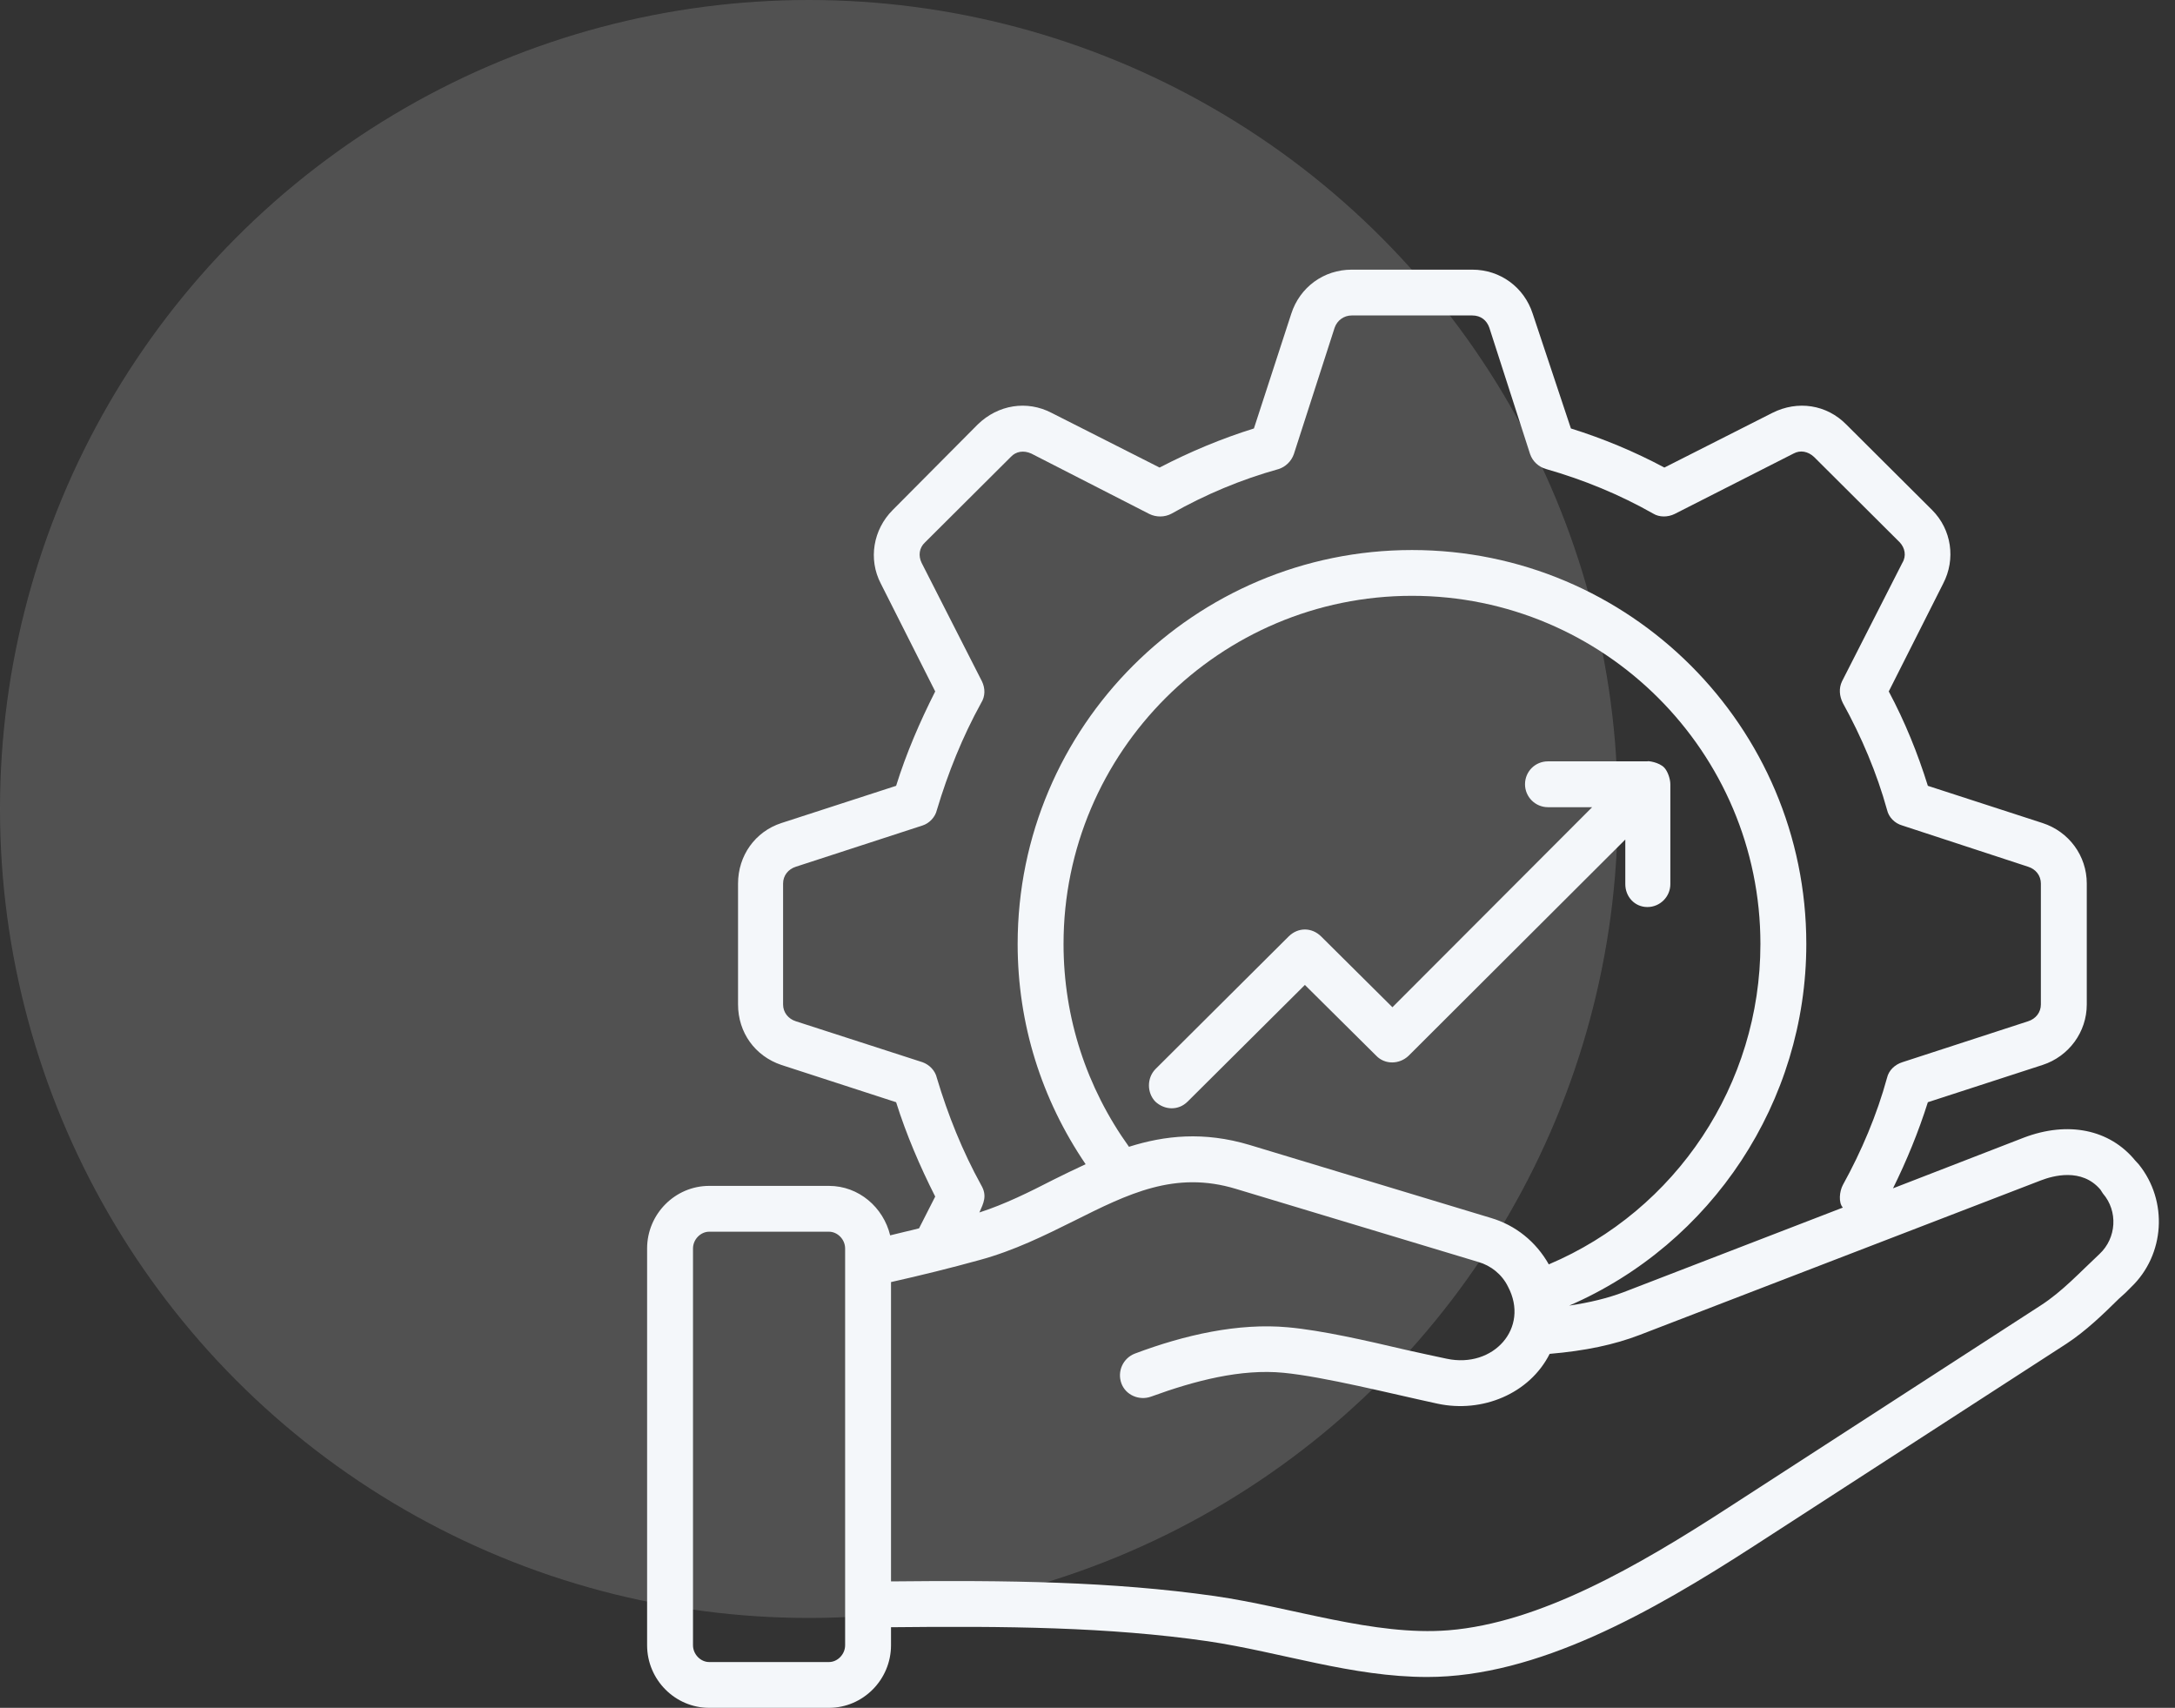
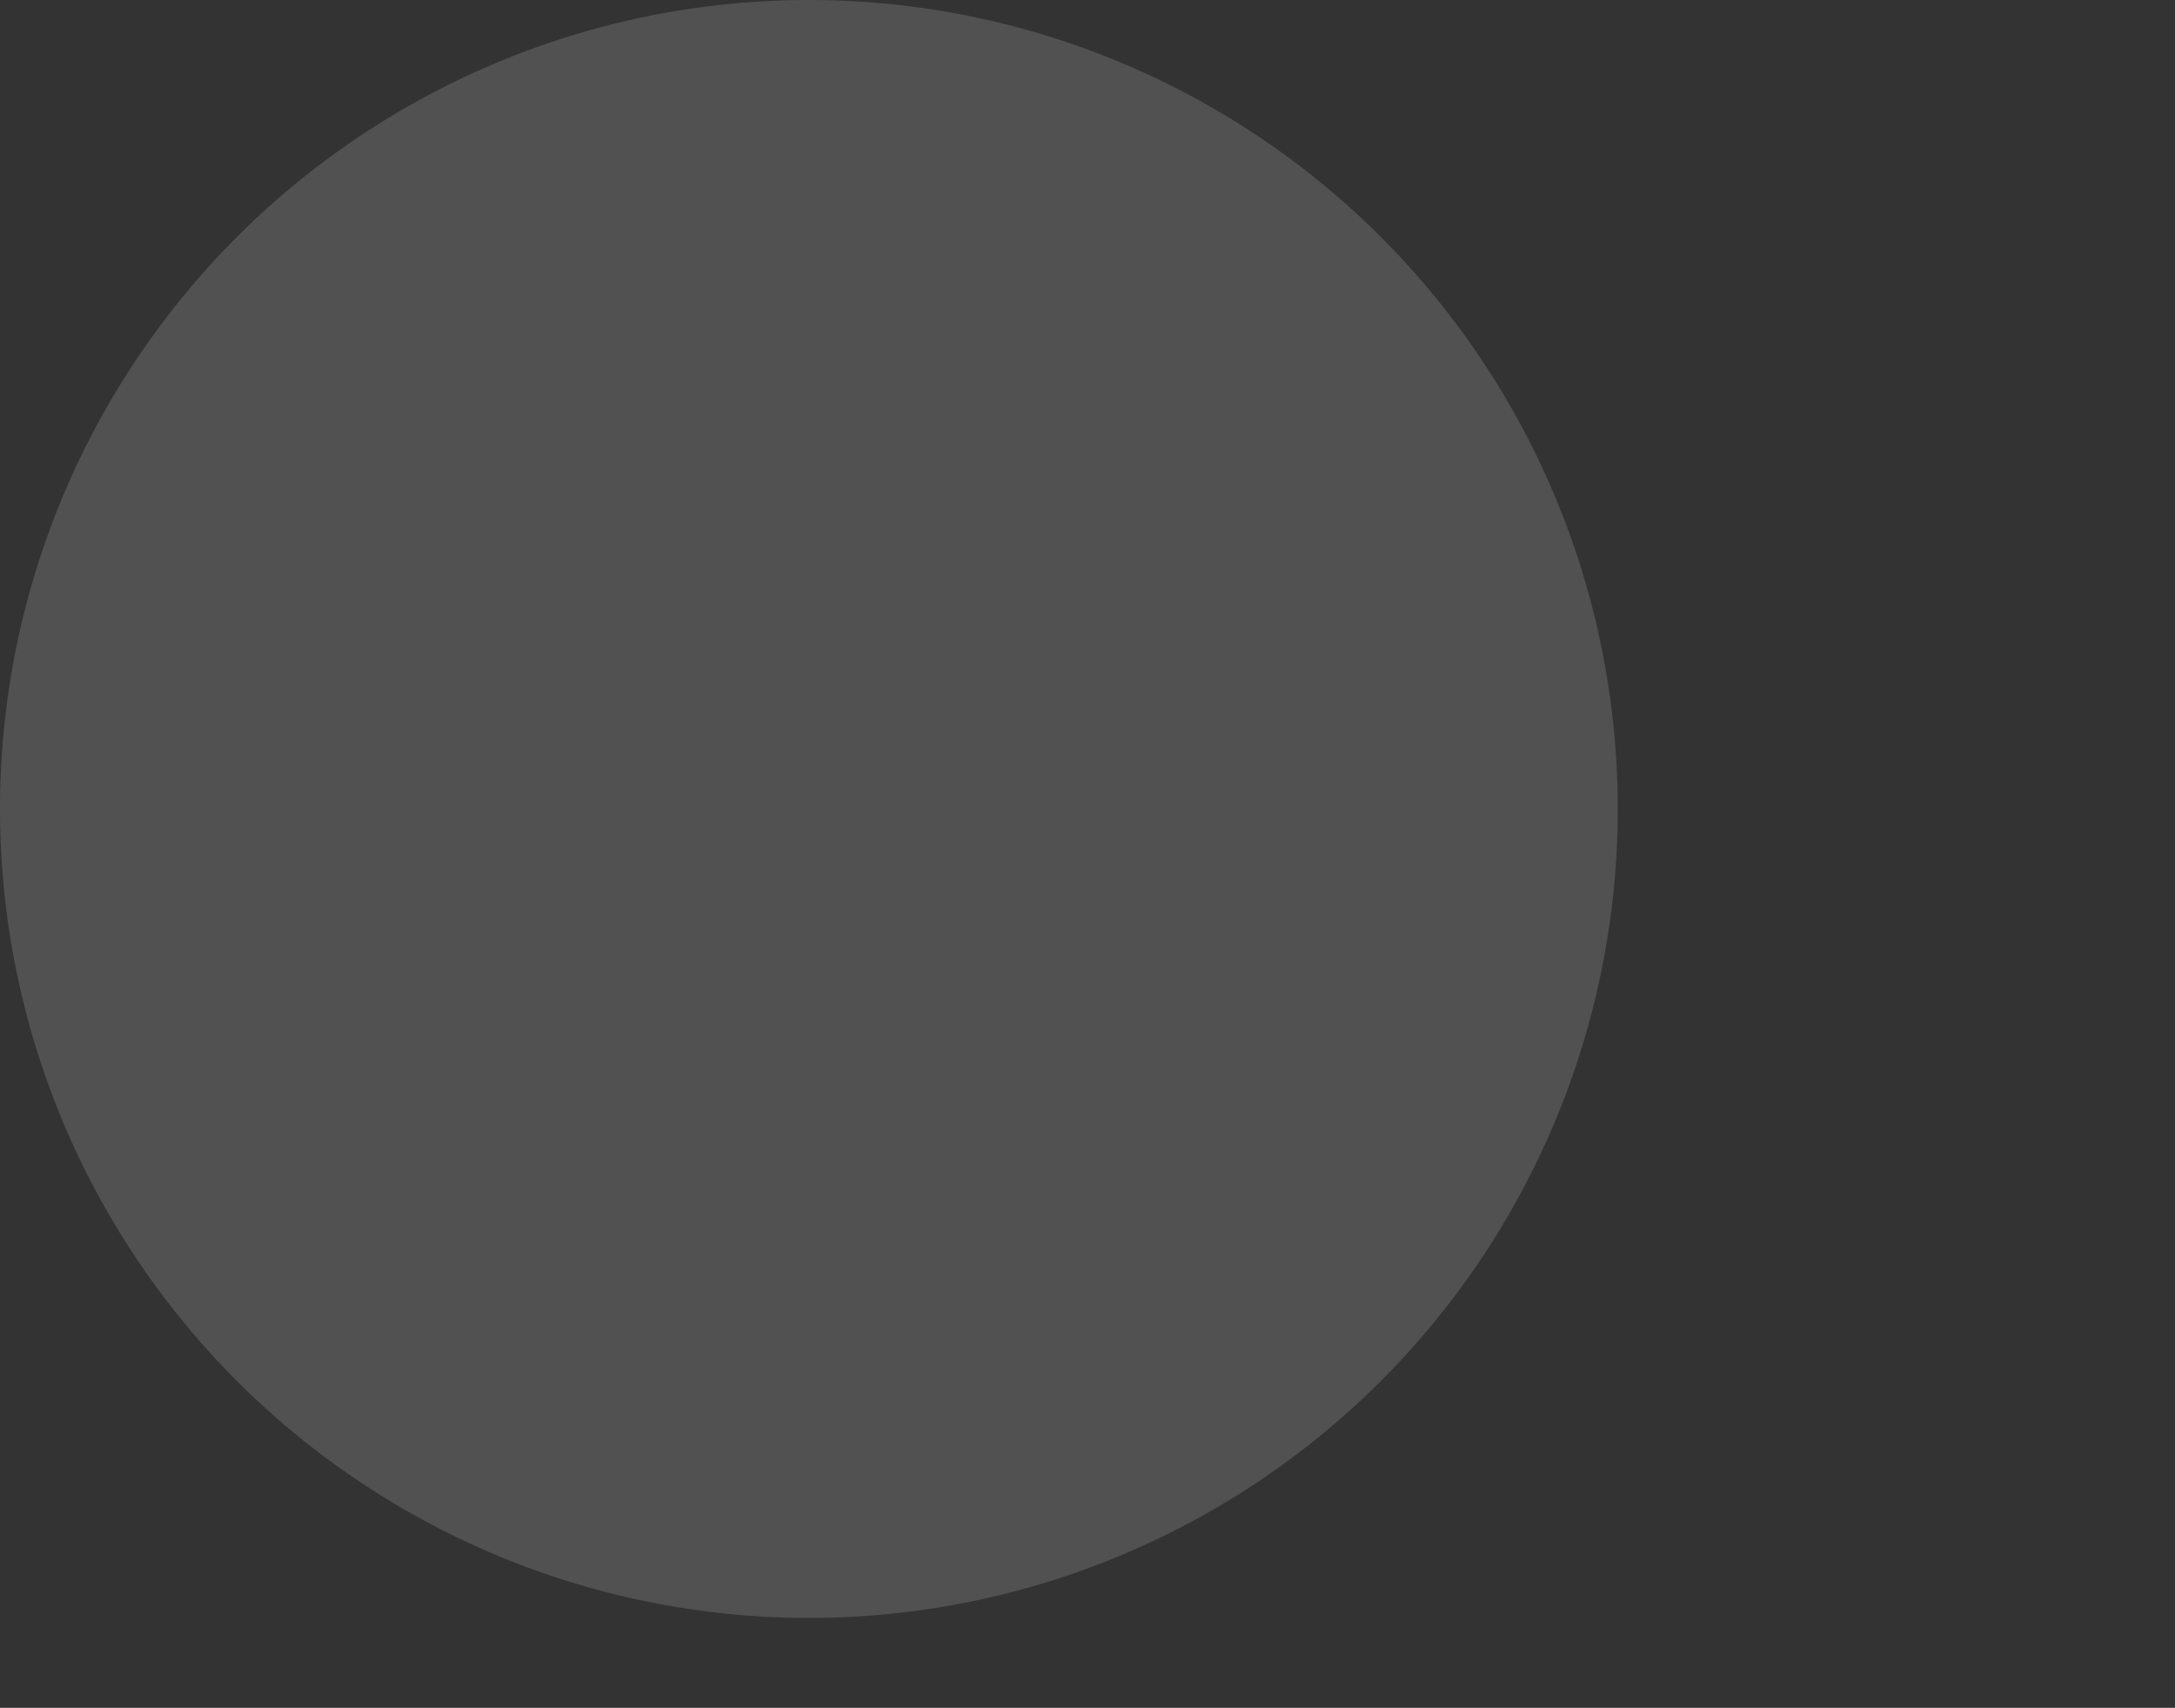
<svg xmlns="http://www.w3.org/2000/svg" width="121" height="95" viewBox="0 0 121 95" fill="none">
  <rect x="0" y="0" width="121" height="95" fill="#333333" stroke="none" />
  <circle cx="45" cy="45" r="45" fill="#717171" fill-opacity="0.5" />
-   <path fill-rule="evenodd" clip-rule="evenodd" d="M116.99 66.39L116.848 66.171C115.808 64.947 114.2 65.406 113.538 65.661L91.223 74.256C89.804 74.801 88.197 75.141 86.211 75.31C85.096 77.524 82.462 78.617 79.97 78.08C77.378 77.521 73.667 76.583 71.412 76.363C69.039 76.131 66.47 76.801 64.037 77.688C63.375 77.927 62.618 77.603 62.382 76.941C62.146 76.278 62.477 75.548 63.138 75.294C65.907 74.251 68.899 73.58 71.649 73.832C73.54 74.002 76.046 74.579 78.221 75.089C79.072 75.275 79.828 75.446 80.49 75.582C83.082 76.129 85.109 73.873 83.894 71.572C83.563 70.893 82.948 70.4 82.239 70.197L68.765 66.135C65.361 65.1 62.76 66.407 59.734 67.921C58.127 68.718 56.425 69.567 54.486 70.093C52.879 70.537 51.224 70.945 49.569 71.317V87.967C55.999 87.899 61.862 87.967 67.582 88.783C71.873 89.4 76.43 91.017 80.584 90.686C85.643 90.278 91.081 87.151 96.187 83.839L113.538 72.61C114.728 71.842 115.703 70.78 116.801 69.754C117.746 68.871 117.841 67.376 116.99 66.39ZM47.016 69.449C47.016 68.94 46.591 68.515 46.118 68.515H39.452C38.979 68.515 38.553 68.94 38.553 69.449V91.517C38.553 92.026 38.979 92.453 39.452 92.453H46.118C46.591 92.453 47.016 92.026 47.016 91.517V69.449ZM69.521 63.69C66.968 62.925 64.793 63.163 62.807 63.791C60.444 60.496 59.167 56.604 59.167 52.51C59.167 41.825 67.866 33.143 78.552 33.143C89.237 33.143 97.936 41.825 97.936 52.51C97.936 60.309 93.255 67.326 86.163 70.332C85.454 69.075 84.32 68.157 82.948 67.751L69.521 63.69ZM52.122 59.97C52.028 59.545 51.697 59.222 51.319 59.086L44.274 56.809C43.849 56.673 43.565 56.317 43.565 55.875V49.148C43.565 48.705 43.849 48.349 44.274 48.213L51.319 45.92C51.697 45.8 52.028 45.46 52.122 45.052C52.737 42.997 53.541 40.993 54.581 39.106C54.817 38.733 54.817 38.292 54.628 37.9L51.271 31.308C51.082 30.919 51.13 30.476 51.461 30.171L56.236 25.414C56.52 25.107 56.945 25.039 57.37 25.228L63.942 28.591C64.321 28.778 64.793 28.778 65.172 28.574C67.063 27.503 69.049 26.671 71.129 26.093C71.507 25.975 71.838 25.668 71.98 25.261L74.249 18.227C74.391 17.819 74.769 17.548 75.195 17.548H81.908C82.381 17.548 82.712 17.819 82.854 18.227L85.123 25.261C85.265 25.668 85.596 25.975 86.022 26.093C88.102 26.688 90.088 27.503 91.979 28.574C92.31 28.777 92.783 28.777 93.161 28.591L99.78 25.228C100.158 25.023 100.584 25.108 100.915 25.414L105.69 30.171C105.974 30.476 106.068 30.919 105.832 31.308L102.475 37.9C102.286 38.292 102.333 38.733 102.522 39.106C103.562 40.993 104.413 42.997 104.981 45.052C105.075 45.46 105.406 45.8 105.832 45.92L112.829 48.213C113.255 48.349 113.538 48.705 113.538 49.148V55.875C113.538 56.316 113.255 56.673 112.829 56.809L105.832 59.086C105.406 59.222 105.075 59.545 104.981 59.951C104.413 62.025 103.562 64.029 102.522 65.916C102.335 66.269 102.267 66.893 102.522 67.173L90.324 71.879C89.426 72.218 88.433 72.456 87.298 72.626C95.241 69.178 100.489 61.277 100.489 52.51C100.489 40.415 90.655 30.596 78.552 30.596C66.448 30.596 56.614 40.415 56.614 52.51C56.614 56.946 57.937 61.142 60.396 64.76C59.782 65.049 59.167 65.338 58.599 65.626C57.276 66.306 55.905 66.987 54.486 67.445C54.717 66.919 54.936 66.517 54.581 65.916C53.541 64.029 52.737 62.025 52.122 59.97ZM118.55 71.607C118.361 71.81 118.125 72.032 117.888 72.235C116.99 73.119 116.044 74.037 114.957 74.749L97.605 85.979C91.869 89.689 85.52 93.284 79.403 93.284C75.216 93.284 71.28 91.907 67.204 91.297C61.673 90.498 55.905 90.448 49.569 90.516V91.517C49.569 93.437 48.009 95 46.118 95H39.452C37.56 95 36 93.437 36 91.517V69.449C36 67.53 37.56 65.966 39.452 65.966H46.118C47.773 65.966 49.144 67.156 49.522 68.718C50.042 68.582 50.609 68.464 51.129 68.327L52.028 66.56C51.177 64.879 50.42 63.112 49.853 61.312L43.47 59.239C42.005 58.746 41.059 57.437 41.059 55.875V49.148C41.059 47.602 42.005 46.26 43.47 45.783L49.853 43.712C50.42 41.893 51.177 40.143 52.028 38.462L49.002 32.464C48.293 31.105 48.576 29.457 49.664 28.369L54.392 23.612C55.526 22.508 57.134 22.253 58.505 22.968L64.51 26.008C66.212 25.124 67.961 24.395 69.758 23.834L71.838 17.446C72.311 15.984 73.635 15 75.195 15H81.909C83.469 15 84.793 15.984 85.266 17.446L87.393 23.834C89.19 24.395 90.939 25.124 92.594 26.008L98.598 22.968C100.017 22.253 101.624 22.508 102.712 23.612L107.487 28.369C108.574 29.457 108.811 31.105 108.102 32.464L105.076 38.462C105.974 40.143 106.683 41.893 107.251 43.712L113.633 45.783C115.099 46.26 116.092 47.602 116.092 49.148V55.875C116.092 57.404 115.099 58.763 113.633 59.239L107.251 61.312C106.731 62.959 106.069 64.572 105.312 66.102L112.593 63.281C115.052 62.348 117.369 62.824 118.787 64.556L118.976 64.76C120.63 66.799 120.441 69.806 118.55 71.607ZM72.594 54.788L76.566 58.729C77.039 59.222 77.843 59.222 78.362 58.729L90.419 46.7V49.181C90.419 49.877 90.939 50.455 91.648 50.455C92.357 50.455 92.925 49.877 92.925 49.181V43.627C92.925 43.33 92.781 42.912 92.594 42.708C92.306 42.393 91.648 42.314 91.648 42.351H86.116C85.407 42.351 84.84 42.913 84.84 43.627C84.84 44.323 85.407 44.901 86.116 44.901H88.575L77.464 56.029L73.493 52.086C72.972 51.576 72.216 51.576 71.696 52.086L64.273 59.477C63.8 59.969 63.8 60.786 64.273 61.277C64.79 61.76 65.559 61.788 66.07 61.277L72.594 54.788Z" fill="#F4F7FA" />
</svg>